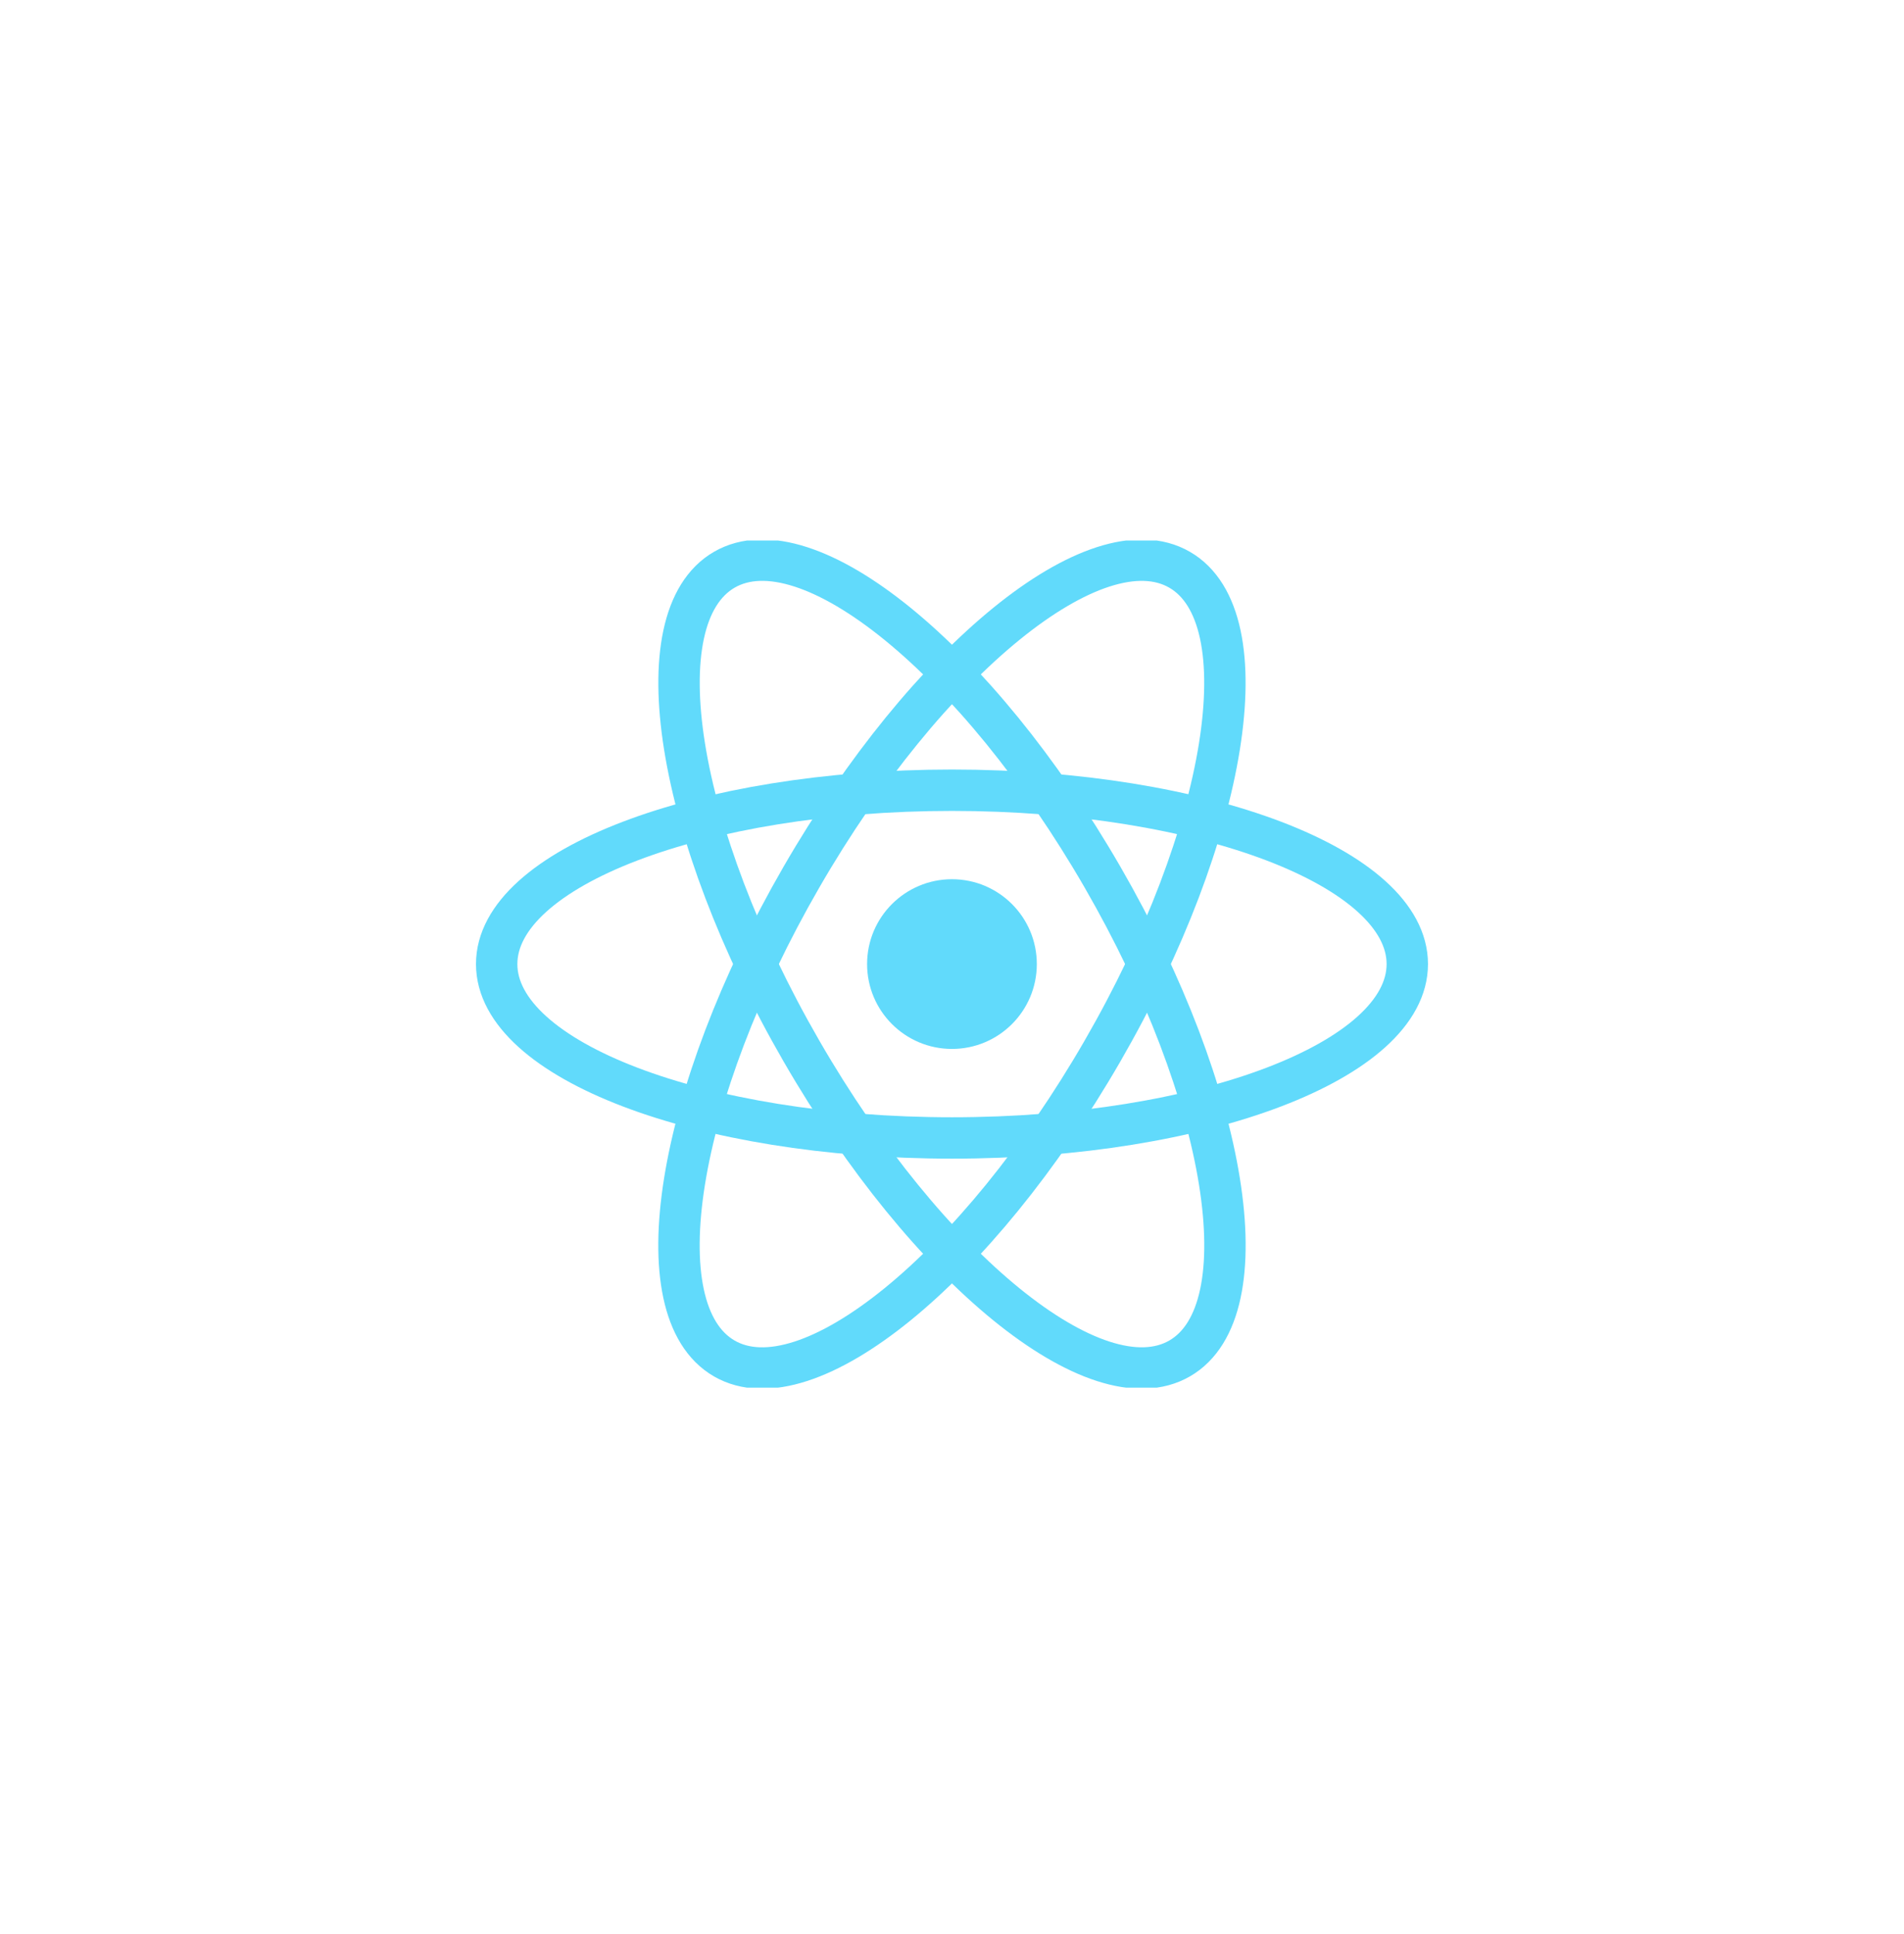
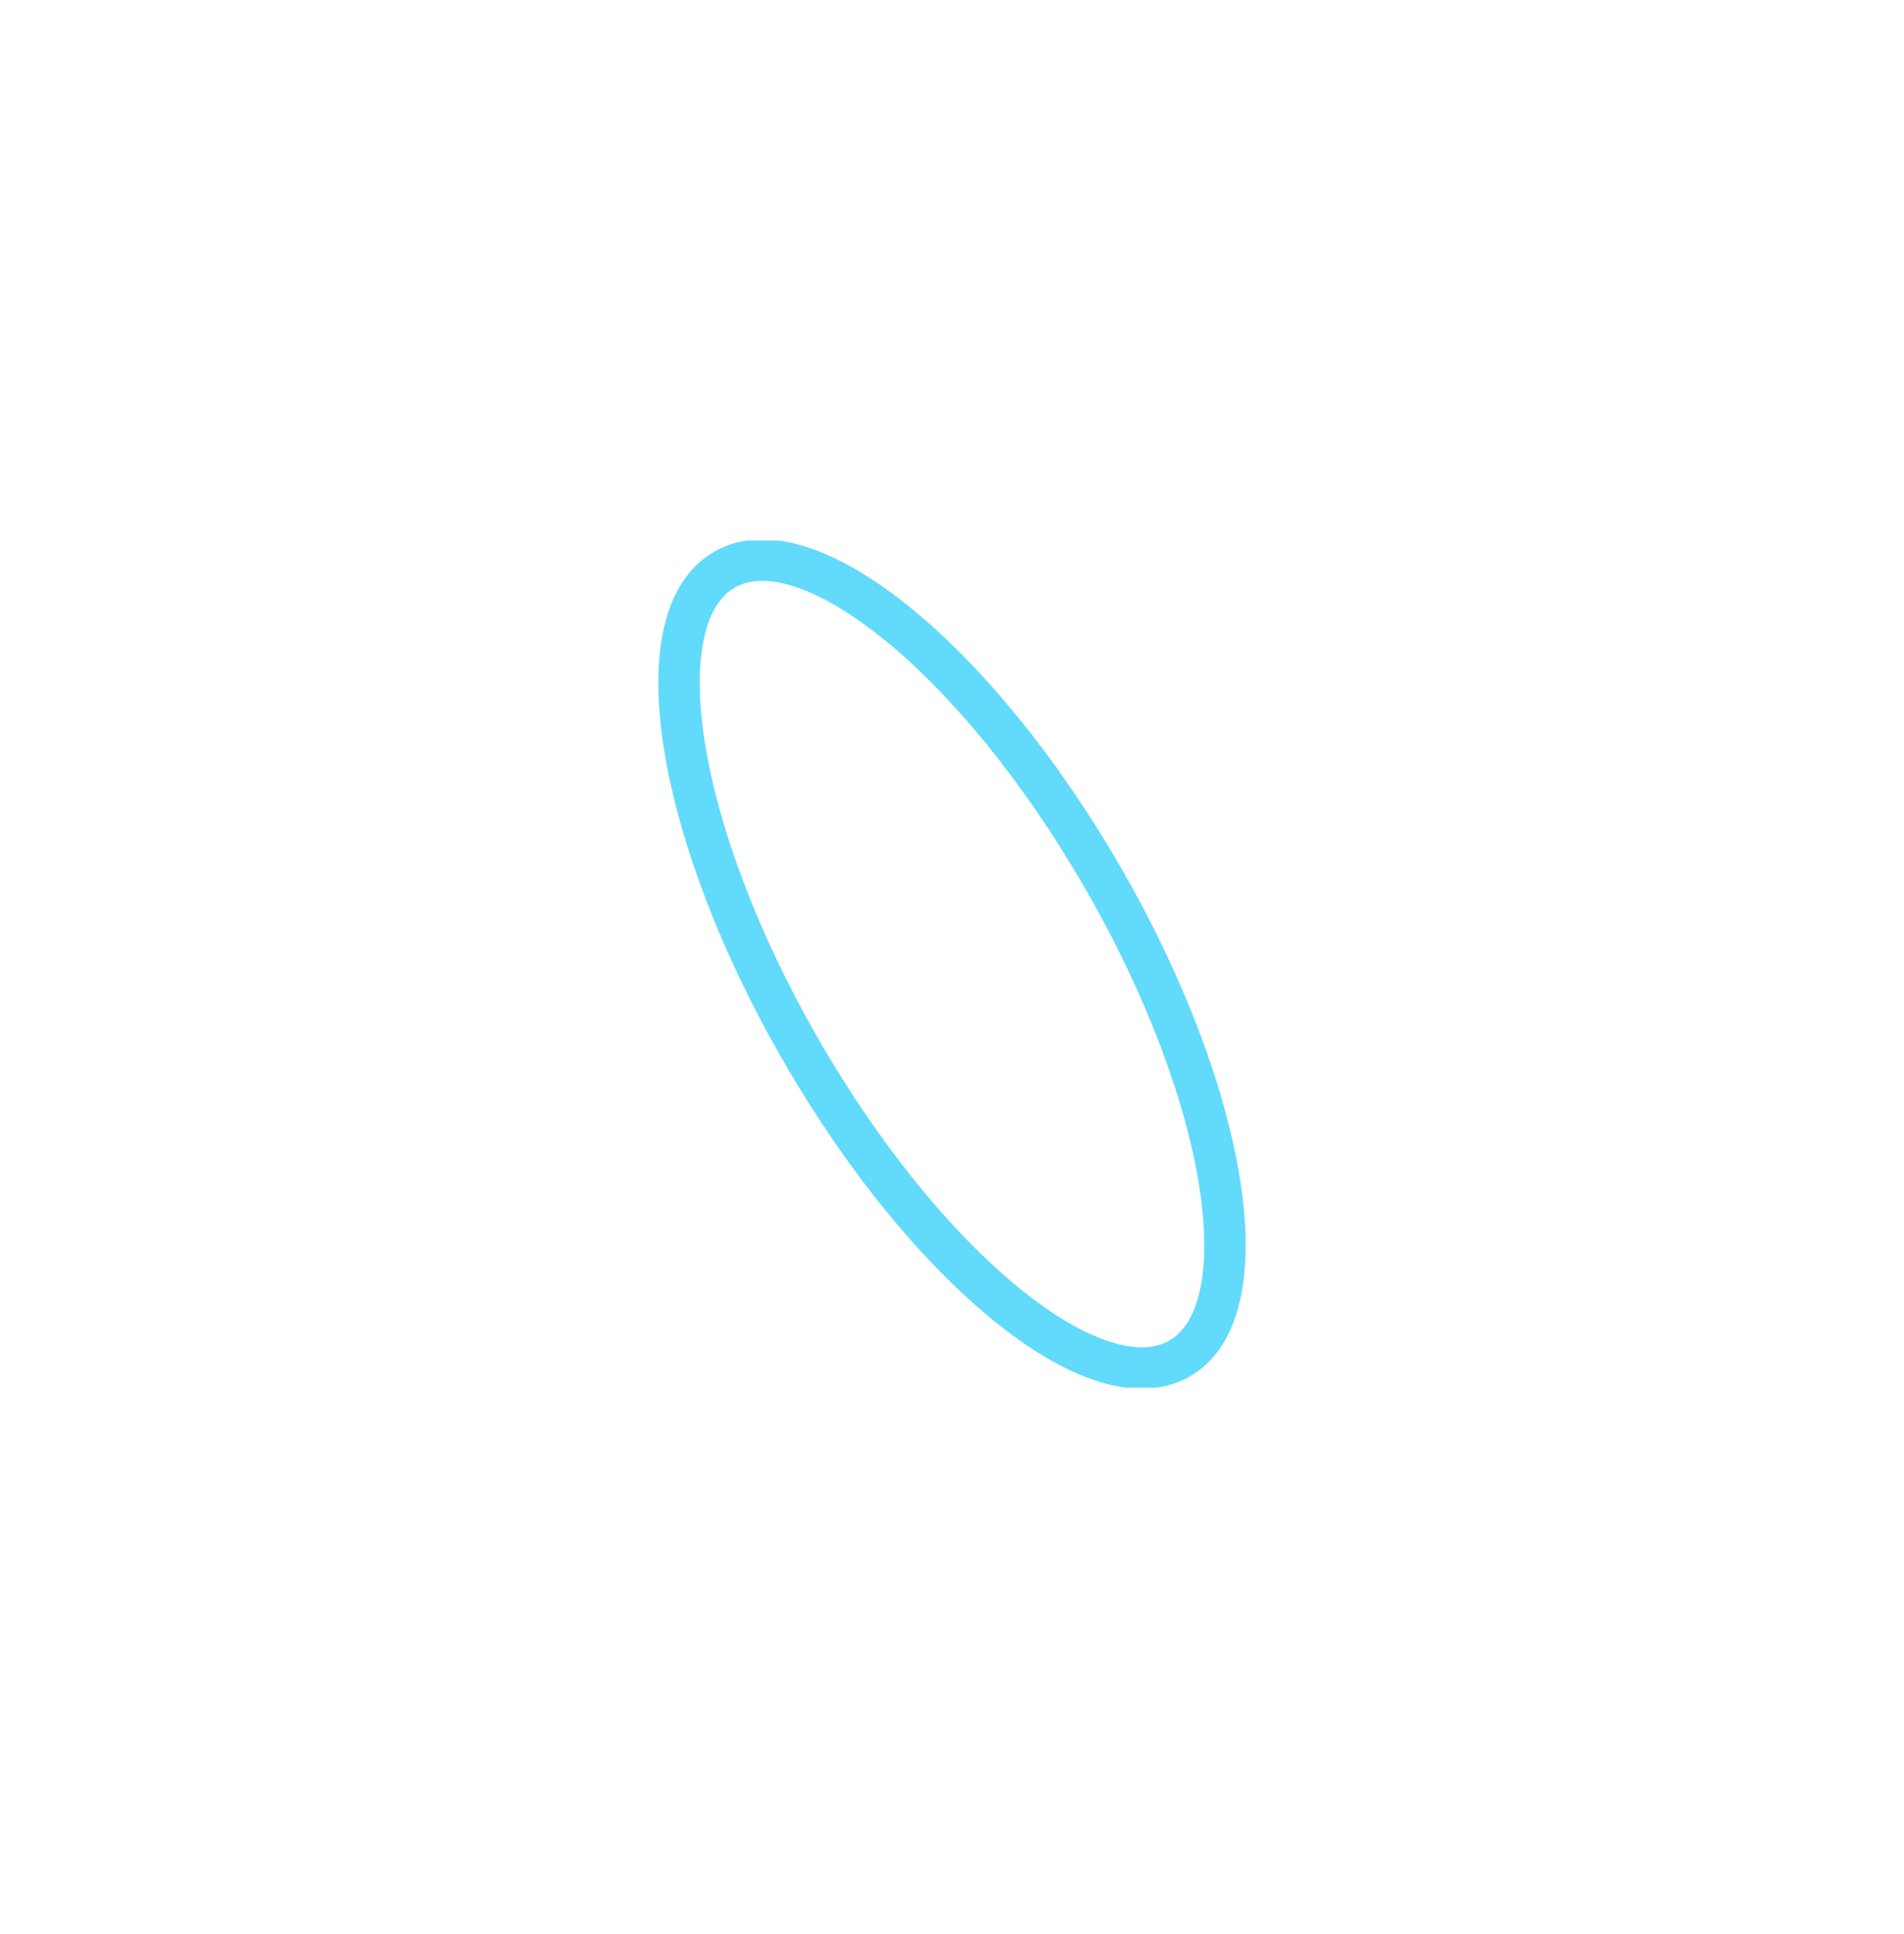
<svg xmlns="http://www.w3.org/2000/svg" width="64" height="65" viewBox="0 0 64 65" fill="none">
  <g clip-path="url(#clip0_14911_25894)">
-     <path d="M31.999 35.253C33.574 35.253 34.851 33.976 34.851 32.401C34.851 30.826 33.574 29.549 31.999 29.549C30.423 29.549 29.146 30.826 29.146 32.401C29.146 33.976 30.423 35.253 31.999 35.253Z" fill="#61DAFB" />
-     <path d="M32 38.245C40.452 38.245 47.304 35.628 47.304 32.401C47.304 29.174 40.452 26.558 32 26.558C23.547 26.558 16.695 29.174 16.695 32.401C16.695 35.628 23.547 38.245 32 38.245Z" stroke="#61DAFB" stroke-width="1.391" />
    <path d="M26.939 35.323C31.165 42.643 36.857 47.269 39.652 45.655C42.447 44.042 41.287 36.8 37.06 29.48C32.834 22.16 27.142 17.534 24.348 19.147C21.553 20.761 22.713 28.003 26.939 35.323Z" stroke="#61DAFB" stroke-width="1.391" />
-     <path d="M26.938 29.48C22.711 36.8 21.551 44.042 24.346 45.656C27.141 47.269 32.833 42.643 37.059 35.323C41.285 28.003 42.445 20.761 39.65 19.148C36.855 17.534 31.164 22.16 26.938 29.48Z" stroke="#61DAFB" stroke-width="1.391" />
  </g>
  <defs>
    <clipPath id="clip0_14911_25894">
      <rect width="32" height="28.471" fill="white" transform="translate(16 18.166)" />
    </clipPath>
  </defs>
</svg>